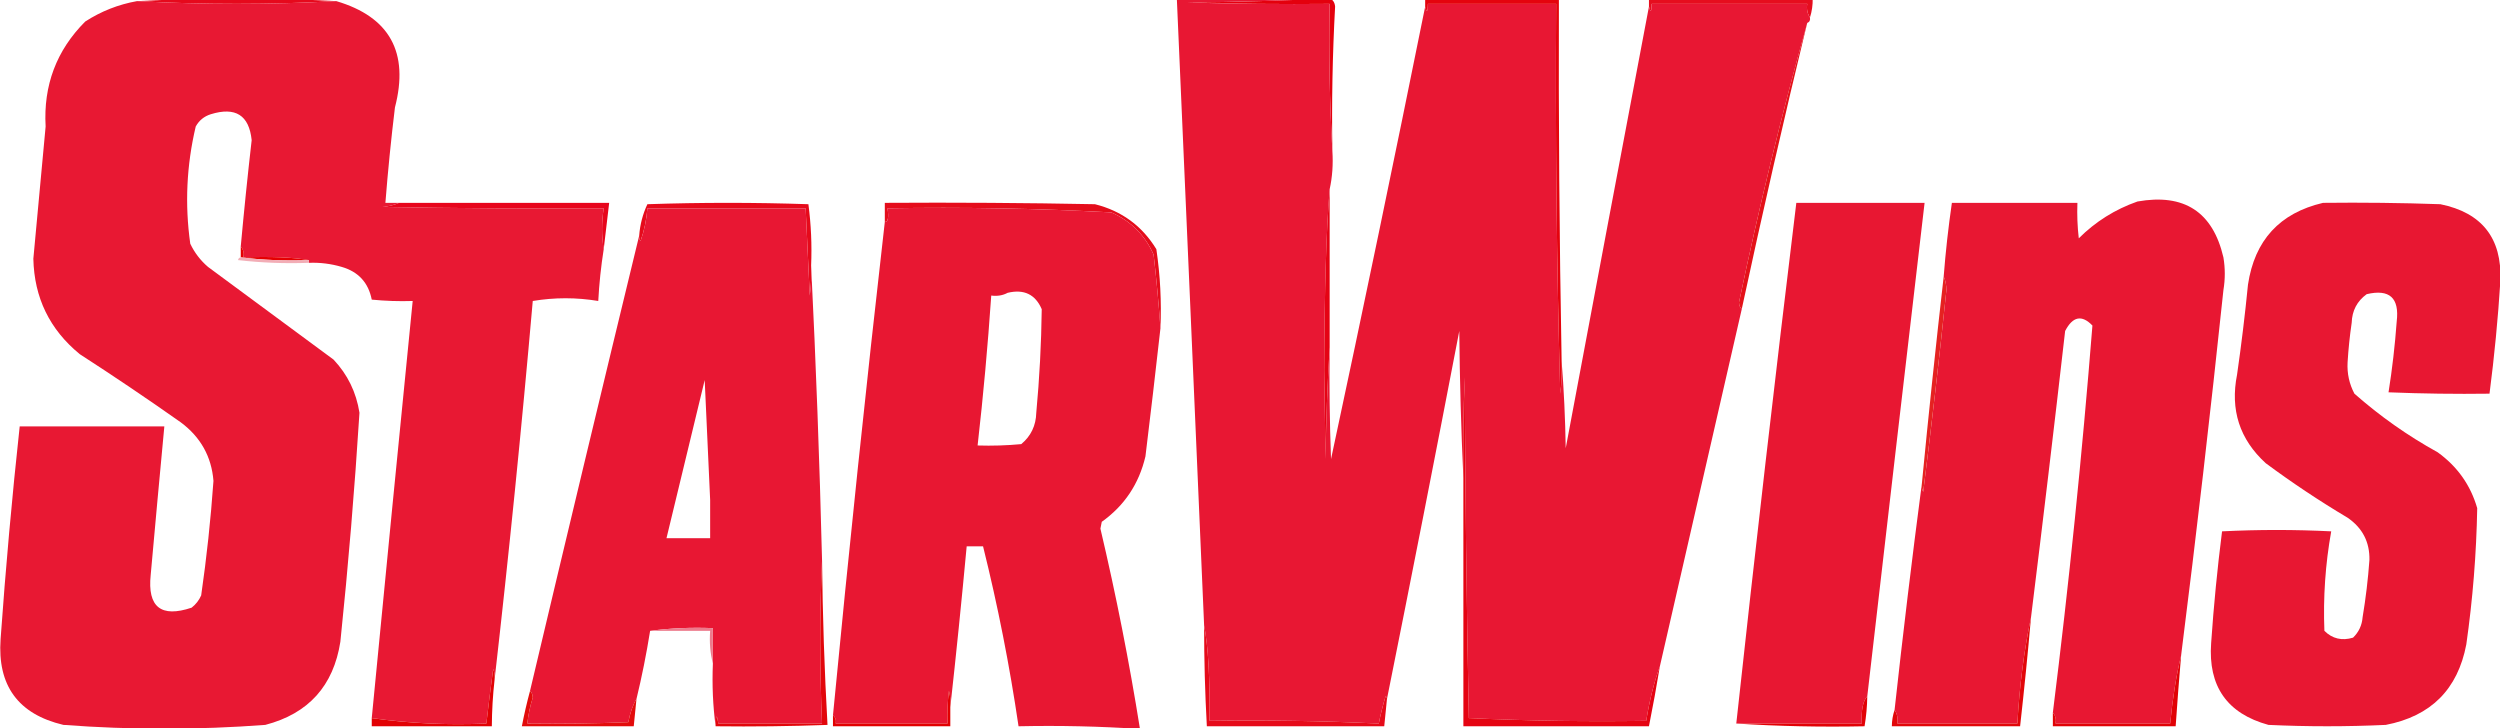
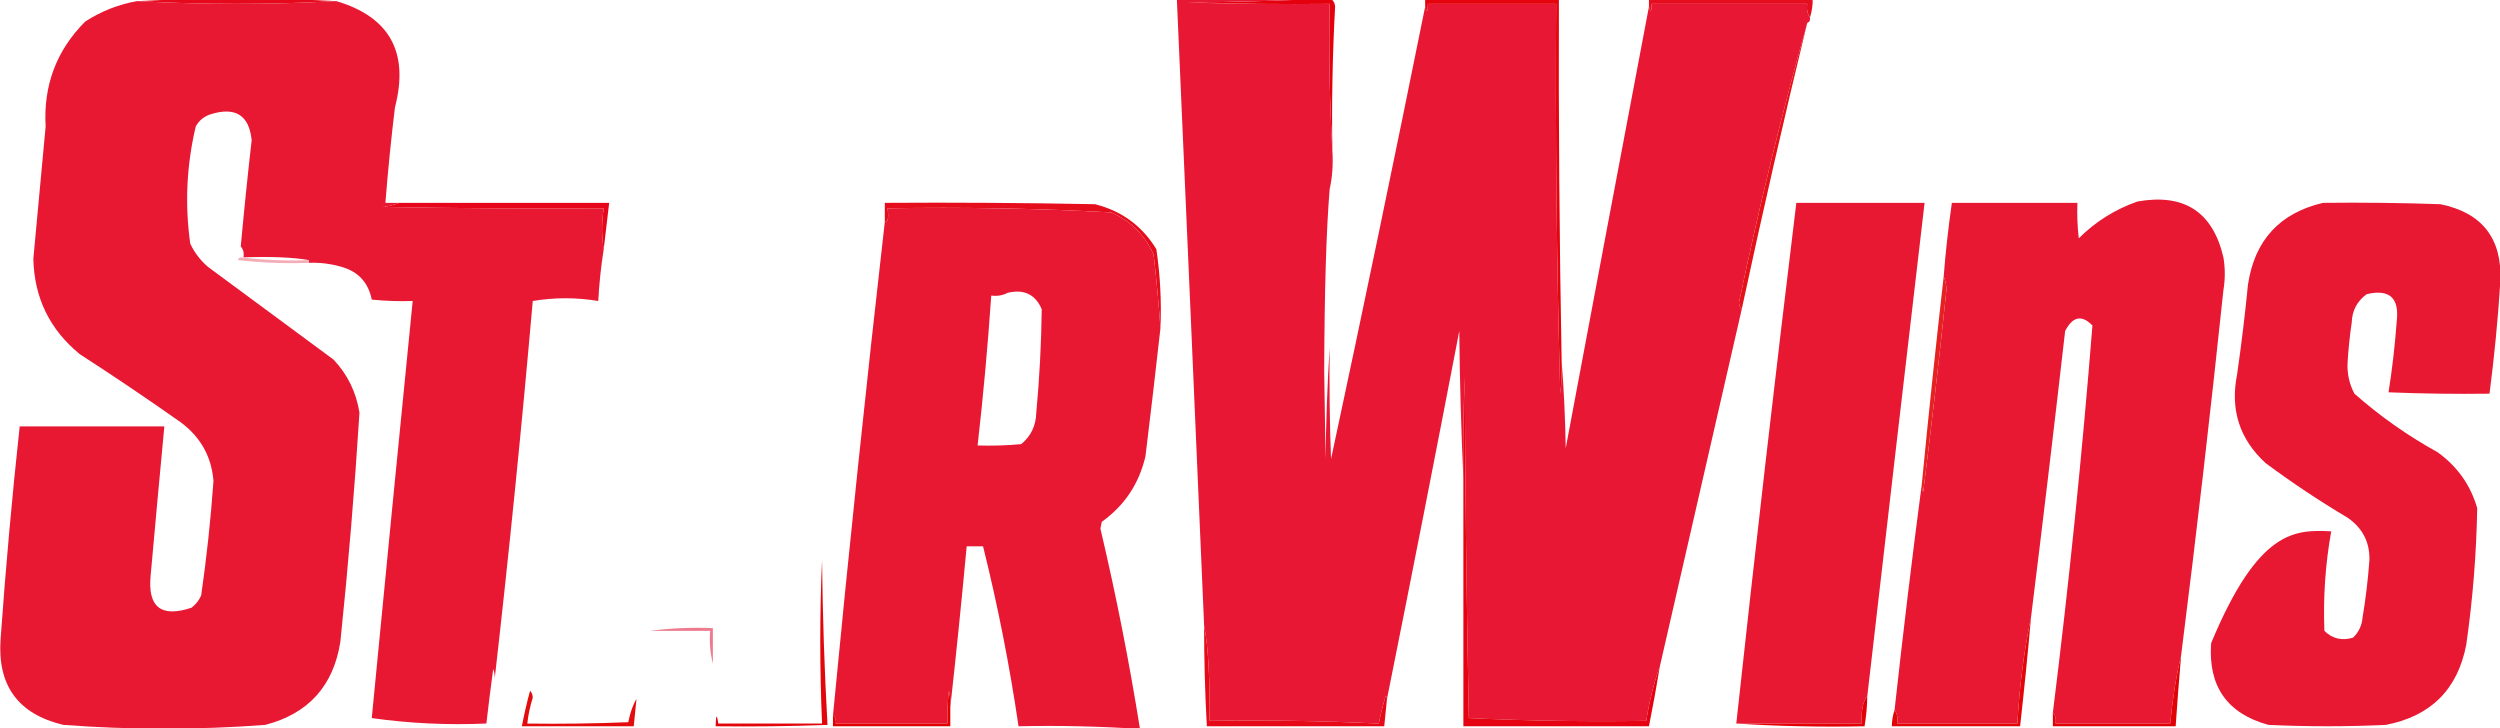
<svg xmlns="http://www.w3.org/2000/svg" width="1037" height="302" viewBox="0 0 1037 302" fill="none">
  <g clip-path="url(#clip0_2939_6882)">
    <path fill-rule="evenodd" clip-rule="evenodd" d="M139.486 0.473C111.94 1.98 84.394 1.98 56.849 0.473C84.368 -1.001 111.914 -1.001 139.486 0.473Z" fill="#E6091C" />
    <path fill-rule="evenodd" clip-rule="evenodd" d="M551.54 -0.656C552.89 -0.125 553.645 1.006 553.804 2.736C552.717 22.689 552.34 42.666 552.672 62.668C551.543 42.511 551.166 22.156 551.54 1.605C531.914 1.794 512.293 1.605 492.675 1.04C512.491 0.85 532.112 0.285 551.54 -0.656Z" fill="#E4000D" />
    <path fill-rule="evenodd" clip-rule="evenodd" d="M750.774 7.259C749.698 5.655 749.321 3.771 749.642 1.605C728.134 1.605 706.626 1.605 685.117 1.605C685.054 5.017 684.676 5.393 683.985 2.736C683.985 1.605 683.985 0.475 683.985 -0.656C706.626 -0.656 729.266 -0.656 751.906 -0.656C751.965 2.061 751.588 4.699 750.774 7.259Z" fill="#E60D1E" />
    <path fill-rule="evenodd" clip-rule="evenodd" d="M56.849 0.461C84.394 1.968 111.94 1.968 139.486 0.461C161.645 7.014 169.758 21.714 163.824 44.562C162.222 57.735 160.902 70.927 159.862 84.139C161.749 84.139 163.635 84.139 165.522 84.139C163.494 85.054 161.23 85.62 158.73 85.835C189.292 86.401 219.857 86.59 250.423 86.401C249.526 92.25 249.526 97.904 250.423 103.363C249.297 110.464 248.543 117.626 248.159 124.848C239.103 123.34 230.047 123.34 220.991 124.848C216.384 177.469 211.1 229.862 205.143 282.027C205.32 280.475 205.131 278.966 204.577 277.504C203.558 285.05 202.614 292.588 201.747 300.12C185.621 300.823 169.773 300.069 154.202 297.858C159.778 240.185 165.438 182.514 171.182 124.848C165.51 125.035 159.85 124.847 154.202 124.282C152.808 117.236 148.657 112.713 141.75 110.713C137.315 109.406 132.786 108.84 128.166 109.017C128.166 108.64 128.166 108.262 128.166 107.886C121.431 106.732 112.375 106.356 100.997 106.755C101.301 104.947 100.923 103.44 99.865 102.232C101.208 87.523 102.717 72.822 104.393 58.131C103.327 47.781 97.667 44.2 87.413 47.389C84.652 48.264 82.576 49.96 81.187 52.477C77.379 68.582 76.625 84.79 78.923 101.101C80.69 104.813 83.142 108.018 86.281 110.713C103.638 123.528 120.997 136.344 138.354 149.16C144.192 155.359 147.777 162.709 149.108 171.21C147.111 202.897 144.47 234.559 141.184 266.196C138.319 284.509 127.943 296.006 110.053 300.685C82.119 302.784 54.195 302.784 26.284 300.685C7.541 296.239 -1.138 284.366 0.248 265.065C2.345 235.61 4.987 206.209 8.172 176.864C28.171 176.864 48.17 176.864 68.169 176.864C66.236 197.396 64.349 217.939 62.509 238.492C61.119 251.804 66.78 256.327 79.489 252.061C81.242 250.689 82.562 248.992 83.451 246.973C85.724 231.23 87.422 215.399 88.545 199.48C87.739 189.395 83.211 181.292 74.961 175.168C61.195 165.464 47.233 156.042 33.076 146.898C20.605 136.682 14.19 123.49 13.832 107.32C15.567 89.043 17.265 70.762 18.926 52.477C17.953 35.4 23.425 20.889 35.34 8.942C41.929 4.674 49.098 1.847 56.849 0.461Z" fill="#E81833" />
    <path fill-rule="evenodd" clip-rule="evenodd" d="M551.54 -0.656C532.112 0.285 512.491 0.85 492.675 1.04C512.293 1.605 531.914 1.794 551.54 1.605C551.166 22.156 551.543 42.511 552.672 62.668C553.033 68.167 552.656 73.444 551.54 78.499C550.15 95.247 549.396 120.312 549.276 153.696C549.465 165.946 549.653 178.197 549.842 190.447C550.033 174.798 550.599 159.344 551.54 144.085C551.351 159.544 551.54 174.997 552.106 190.447C565.53 127.79 578.548 65.219 591.16 2.736C591.851 5.393 592.229 5.017 592.292 1.605C610.027 1.605 627.762 1.605 645.497 1.605C645.131 55.518 645.697 109.419 647.195 163.308C647.76 158.801 647.949 154.278 647.761 149.739C648.701 161.603 649.267 173.665 649.459 185.924C660.921 124.728 672.429 63.665 683.985 2.736C684.676 5.393 685.054 5.017 685.118 1.605C706.626 1.605 728.134 1.605 749.642 1.605C749.321 3.771 749.698 5.655 750.774 7.259C750.969 8.381 750.591 9.134 749.642 9.521C739.107 47.089 729.673 85.725 721.342 125.427C721.374 126.637 721.751 127.579 722.474 128.254C711.132 177.755 699.812 227.133 688.514 276.387C686.099 283.012 684.212 290.551 682.853 299.003C658.315 299.379 633.787 299.003 609.272 297.872C608.335 250.803 607.769 203.686 607.574 156.523C607.008 170.465 606.819 184.411 607.008 198.363C606.067 178.202 605.501 157.848 605.31 137.3C595.498 188.38 585.498 239.265 575.312 289.956C575.386 289.461 575.198 289.083 574.746 288.826C573.62 292.523 572.677 296.292 571.916 300.133C548.573 299.016 525.178 298.639 501.731 299.003C501.904 281.222 501.149 268.029 499.467 259.425C495.744 172.902 491.971 86.207 488.147 -0.656C509.278 -0.656 530.408 -0.656 551.54 -0.656Z" fill="#E81733" />
    <path fill-rule="evenodd" clip-rule="evenodd" d="M647.761 149.739C647.949 154.278 647.76 158.801 647.195 163.308C645.697 109.419 645.131 55.518 645.497 1.605C627.762 1.605 610.027 1.605 592.292 1.605C592.229 5.017 591.851 5.393 591.16 2.736C591.16 1.605 591.16 0.475 591.16 -0.656C609.649 -0.656 628.14 -0.656 646.629 -0.656C646.452 49.482 646.83 99.613 647.761 149.739Z" fill="#E5030D" />
    <path fill-rule="evenodd" clip-rule="evenodd" d="M165.522 84.141C194.578 84.141 223.632 84.141 252.687 84.141C251.932 90.549 251.178 96.956 250.423 103.364C249.526 97.906 249.526 92.252 250.423 86.402C219.857 86.591 189.292 86.402 158.73 85.837C161.229 85.621 163.494 85.055 165.522 84.141Z" fill="#E7051C" />
-     <path fill-rule="evenodd" clip-rule="evenodd" d="M336.456 110.149C336.643 114.313 336.455 118.458 335.89 122.588C335.306 110.522 334.74 98.461 334.192 86.403C312.307 86.403 290.421 86.403 268.536 86.403C268.187 91.033 267.244 95.556 265.705 99.972C265.18 99.3 264.991 98.546 265.139 97.71C265.478 93.153 266.61 88.819 268.536 84.706C290.799 83.952 313.061 83.952 335.324 84.706C336.435 93.089 336.812 101.57 336.456 110.149Z" fill="#E60A1B" />
    <path fill-rule="evenodd" clip-rule="evenodd" d="M481.355 136.157C480.655 126.113 479.712 115.936 478.525 105.626C474.939 97.522 469.091 91.68 460.978 88.099C430.109 86.432 399.167 85.867 368.153 86.403C368.712 90.272 368.335 92.157 367.021 92.057C367.021 89.418 367.021 86.779 367.021 84.141C396.079 83.952 425.133 84.141 454.186 84.707C465.246 87.467 473.736 93.686 479.657 103.365C481.264 114.204 481.83 125.136 481.355 136.157Z" fill="#E50C1B" />
    <path fill-rule="evenodd" clip-rule="evenodd" d="M904.728 271.86C902.683 280.407 901.174 289.83 900.2 300.129C884.352 300.129 868.504 300.129 852.656 300.129C852.959 298.321 852.581 296.814 851.524 295.606C858.2 242.18 863.671 188.655 867.938 135.034C863.54 130.464 859.767 131.217 856.618 137.296C852.075 177.065 847.359 216.642 842.468 256.029C839.58 269.799 837.693 284.5 836.808 300.129C820.204 300.129 803.602 300.129 786.999 300.129C787.32 297.964 786.943 296.08 785.867 294.475C789.325 262.997 793.098 231.711 797.187 200.62C797.018 201.81 797.206 202.94 797.753 204.012C801.25 176.155 804.457 148.262 807.375 120.334C807.367 118.221 806.99 116.336 806.243 114.68C807.036 104.462 808.168 94.285 809.639 84.149C826.996 84.149 844.355 84.149 861.712 84.149C861.524 89.063 861.713 93.963 862.278 98.849C869.207 91.936 877.32 86.848 886.616 83.583C905.986 80.145 917.872 87.871 922.275 106.765C923.03 111.288 923.03 115.811 922.275 120.334C916.934 171.07 911.086 221.578 904.728 271.86Z" fill="#E81732" />
-     <path fill-rule="evenodd" clip-rule="evenodd" d="M963.593 84.141C979.823 83.952 996.049 84.141 1012.27 84.707C1029.51 88.228 1037.81 98.781 1037.17 116.369C1036.18 132.07 1034.67 147.713 1032.65 163.296C1018.68 163.485 1004.72 163.296 990.762 162.731C992.301 153.034 993.433 143.234 994.158 133.33C995.323 123.559 991.172 119.789 981.706 122.023C977.71 124.915 975.635 128.873 975.48 133.896C974.68 139.337 974.114 144.803 973.781 150.292C973.525 154.903 974.469 159.237 976.612 163.296C987.228 172.651 998.736 180.756 1011.14 187.608C1019.32 193.502 1024.79 201.229 1027.55 210.789C1027.21 229.705 1025.7 248.551 1023.02 267.329C1019.47 285.952 1008.34 297.071 989.63 300.687C973.405 301.441 957.178 301.441 940.953 300.687C923.813 295.981 915.889 284.673 917.181 266.763C918.247 251.208 919.757 235.755 921.709 220.401C936.802 219.647 951.896 219.647 966.989 220.401C964.554 234.015 963.611 247.773 964.159 261.675C967.452 264.947 971.414 265.889 976.046 264.502C978.427 262.193 979.748 259.366 980.008 256.021C981.323 248.151 982.267 240.235 982.838 232.274C982.985 224.842 979.966 218.999 973.781 214.747C962.072 207.77 950.752 200.231 939.821 192.131C928.985 182.226 925.023 169.975 927.935 155.381C929.723 142.976 931.232 130.537 932.463 118.065C935.223 99.669 945.6 88.361 963.593 84.141Z" fill="#E81732" />
+     <path fill-rule="evenodd" clip-rule="evenodd" d="M963.593 84.141C979.823 83.952 996.049 84.141 1012.27 84.707C1029.51 88.228 1037.81 98.781 1037.17 116.369C1036.18 132.07 1034.67 147.713 1032.65 163.296C1018.68 163.485 1004.72 163.296 990.762 162.731C992.301 153.034 993.433 143.234 994.158 133.33C995.323 123.559 991.172 119.789 981.706 122.023C977.71 124.915 975.635 128.873 975.48 133.896C974.68 139.337 974.114 144.803 973.781 150.292C973.525 154.903 974.469 159.237 976.612 163.296C987.228 172.651 998.736 180.756 1011.14 187.608C1019.32 193.502 1024.79 201.229 1027.55 210.789C1027.21 229.705 1025.7 248.551 1023.02 267.329C1019.47 285.952 1008.34 297.071 989.63 300.687C973.405 301.441 957.178 301.441 940.953 300.687C923.813 295.981 915.889 284.673 917.181 266.763C936.802 219.647 951.896 219.647 966.989 220.401C964.554 234.015 963.611 247.773 964.159 261.675C967.452 264.947 971.414 265.889 976.046 264.502C978.427 262.193 979.748 259.366 980.008 256.021C981.323 248.151 982.267 240.235 982.838 232.274C982.985 224.842 979.966 218.999 973.781 214.747C962.072 207.77 950.752 200.231 939.821 192.131C928.985 182.226 925.023 169.975 927.935 155.381C929.723 142.976 931.232 130.537 932.463 118.065C935.223 99.669 945.6 88.361 963.593 84.141Z" fill="#E81732" />
    <path fill-rule="evenodd" clip-rule="evenodd" d="M774.547 288.813C772.736 290.815 771.98 294.584 772.283 300.121C754.925 300.121 737.567 300.121 720.21 300.121C728.046 228.079 736.347 156.085 745.114 84.141C762.85 84.141 780.584 84.141 798.319 84.141C790.317 152.505 782.393 220.729 774.547 288.813Z" fill="#E81732" />
-     <path fill-rule="evenodd" clip-rule="evenodd" d="M99.865 102.234C100.923 103.442 101.301 104.949 100.997 106.758C112.375 106.358 121.431 106.735 128.166 107.888C118.524 108.257 109.091 107.88 99.865 106.758C99.865 105.25 99.865 103.742 99.865 102.234Z" fill="#E50002" />
    <path fill-rule="evenodd" clip-rule="evenodd" d="M99.865 106.758C109.091 107.881 118.524 108.257 128.166 107.889C128.166 108.265 128.166 108.643 128.166 109.019C118.326 109.394 108.515 109.017 98.733 107.889C98.874 107.202 99.251 106.826 99.865 106.758Z" fill="#F2ADB6" />
    <path fill-rule="evenodd" clip-rule="evenodd" d="M749.642 9.508C740.053 48.956 730.997 88.534 722.474 128.241C721.751 127.566 721.374 126.624 721.342 125.414C729.673 85.712 739.107 47.076 749.642 9.508Z" fill="#E41119" />
    <path d="M368.153 86.406C399.167 85.87 430.11 86.436 460.979 88.103C469.092 91.684 474.939 97.526 478.524 105.63C479.712 115.939 480.655 126.116 481.354 136.161C479.373 153.874 477.299 171.59 475.129 189.309C472.457 200.699 466.42 209.745 457.017 216.447C456.828 217.389 456.639 218.332 456.45 219.274C462.951 246.843 468.422 274.547 472.864 302.387C456.162 301.266 439.371 300.89 422.49 301.256C418.801 276.128 413.895 251.25 407.773 226.624H400.981C398.9 249.046 396.636 271.286 394.189 293.341C394.373 291.049 394.183 288.787 393.623 286.556C393.058 291.063 392.87 295.587 393.058 300.126H346.645C346.913 298.666 346.536 297.535 345.513 296.733C352.083 228.291 359.251 160.066 367.021 92.061C368.335 92.161 368.713 90.276 368.153 86.406ZM432.112 128.247C429.458 122.101 424.741 119.839 417.962 121.462C415.964 122.549 413.7 122.926 411.17 122.593C409.749 143.365 407.863 164.097 405.51 184.786C411.559 184.974 417.596 184.785 423.622 184.221C427.639 180.869 429.714 176.535 429.848 171.217C431.182 156.902 431.938 142.579 432.112 128.247Z" fill="#E81732" />
-     <path fill-rule="evenodd" clip-rule="evenodd" d="M551.54 78.492C551.54 100.354 551.54 122.216 551.54 144.078C550.599 159.337 550.033 174.791 549.842 190.44C549.652 178.19 549.465 165.939 549.276 153.69C549.396 120.305 550.149 95.24 551.54 78.492Z" fill="#E50314" />
-     <path d="M334.192 86.406C334.74 98.465 335.307 110.526 335.891 122.592C336.455 118.462 336.644 114.317 336.457 110.153C338.455 150.665 339.963 191.373 340.984 232.278C340.003 254.705 340.003 277.321 340.984 300.125H297.968C297.351 295.973 296.974 296.351 296.836 301.256C295.713 292.795 295.336 284.127 295.704 275.248V260.548C286.816 260.18 278.138 260.557 269.668 261.679C268.13 271.303 266.242 280.726 264.008 289.948C262.564 292.282 261.432 295.487 260.611 299.561C246.655 300.126 232.693 300.314 218.727 300.125C219.123 296.482 219.878 292.902 220.991 289.383C220.959 288.173 220.583 287.231 219.859 286.556C234.805 223.451 249.898 160.503 265.14 97.714C264.991 98.549 265.18 99.304 265.705 99.976C267.243 95.56 268.186 91.037 268.535 86.406H334.192ZM276.46 223.238H294.572V207.407C293.817 190.822 293.063 174.238 292.308 157.652C287.025 179.514 281.743 201.377 276.46 223.238Z" fill="#E81733" />
    <path fill-rule="evenodd" clip-rule="evenodd" d="M806.243 114.68C806.99 116.335 807.367 118.22 807.375 120.334C804.457 148.262 801.25 176.155 797.753 204.012C797.206 202.94 797.018 201.809 797.187 200.62C799.957 171.944 802.976 143.297 806.243 114.68Z" fill="#E52221" />
    <path fill-rule="evenodd" clip-rule="evenodd" d="M269.668 261.681C278.137 260.559 286.815 260.183 295.704 260.55C295.704 265.45 295.704 270.351 295.704 275.25C294.591 270.956 294.213 266.433 294.572 261.681C286.271 261.681 277.969 261.681 269.668 261.681Z" fill="#ED7B8D" />
    <path fill-rule="evenodd" clip-rule="evenodd" d="M340.985 232.281C341.213 255.172 341.968 277.976 343.249 300.694C327.782 301.259 312.312 301.448 296.836 301.259C296.974 296.354 297.351 295.976 297.968 300.129C312.307 300.129 326.645 300.129 340.985 300.129C340.003 277.324 340.003 254.708 340.985 232.281Z" fill="#E2060B" />
-     <path fill-rule="evenodd" clip-rule="evenodd" d="M205.143 282.039C204.425 288.422 204.047 294.829 204.011 301.262C187.407 301.262 170.805 301.262 154.202 301.262C154.202 300.131 154.202 299.001 154.202 297.87C169.773 300.081 185.621 300.835 201.747 300.131C202.614 292.599 203.558 285.061 204.577 277.516C205.131 278.978 205.32 280.486 205.143 282.039Z" fill="#E20104" />
    <path fill-rule="evenodd" clip-rule="evenodd" d="M219.859 286.562C220.582 287.238 220.959 288.18 220.991 289.389C219.878 292.908 219.123 296.489 218.727 300.132C232.694 300.321 246.655 300.132 260.612 299.567C261.432 295.493 262.564 292.289 264.008 289.955C263.631 293.724 263.253 297.494 262.876 301.263C247.404 301.263 231.934 301.263 216.463 301.263C217.417 296.318 218.549 291.417 219.859 286.562Z" fill="#E30B0B" />
    <path fill-rule="evenodd" clip-rule="evenodd" d="M394.189 293.347C394.189 295.985 394.189 298.625 394.189 301.263C377.964 301.263 361.738 301.263 345.513 301.263C345.513 299.755 345.513 298.247 345.513 296.74C346.536 297.541 346.913 298.672 346.645 300.132C362.116 300.132 377.586 300.132 393.057 300.132C392.869 295.593 393.058 291.07 393.623 286.562C394.184 288.794 394.373 291.055 394.189 293.347Z" fill="#E20001" />
    <path fill-rule="evenodd" clip-rule="evenodd" d="M575.312 289.953C574.935 293.722 574.557 297.492 574.18 301.261C549.653 301.261 525.126 301.261 500.599 301.261C499.83 287.327 499.452 273.381 499.467 259.422C501.149 268.026 501.904 281.219 501.731 298.999C525.178 298.635 548.573 299.013 571.916 300.13C572.677 296.289 573.62 292.52 574.746 288.822C575.198 289.08 575.385 289.458 575.312 289.953Z" fill="#E60A19" />
    <path fill-rule="evenodd" clip-rule="evenodd" d="M688.513 276.379C687.15 284.695 685.642 292.987 683.985 301.257C658.326 301.257 632.668 301.257 607.008 301.257C607.008 266.956 607.008 232.655 607.008 198.355C606.819 184.403 607.008 170.457 607.574 156.516C607.769 203.679 608.335 250.795 609.272 297.864C633.787 298.995 658.315 299.372 682.853 298.995C684.212 290.543 686.099 283.005 688.513 276.379Z" fill="#E50312" />
    <path fill-rule="evenodd" clip-rule="evenodd" d="M774.547 288.82C774.488 293.002 774.11 297.149 773.415 301.259C755.481 301.632 737.746 301.254 720.21 300.128C737.567 300.128 754.925 300.128 772.283 300.128C771.98 294.591 772.735 290.822 774.547 288.82Z" fill="#E20106" />
    <path fill-rule="evenodd" clip-rule="evenodd" d="M842.468 256.023C841.144 271.121 839.635 286.197 837.94 301.255C820.204 301.255 802.47 301.255 784.735 301.255C784.754 298.92 785.131 296.658 785.867 294.47C786.943 296.075 787.32 297.959 786.999 300.124C803.602 300.124 820.204 300.124 836.808 300.124C837.693 284.494 839.58 269.794 842.468 256.023Z" fill="#E20609" />
    <path fill-rule="evenodd" clip-rule="evenodd" d="M904.729 271.852C903.891 281.645 903.136 291.445 902.465 301.252C885.484 301.252 868.504 301.252 851.524 301.252C851.524 299.367 851.524 297.483 851.524 295.598C852.581 296.806 852.959 298.313 852.656 300.121C868.504 300.121 884.352 300.121 900.2 300.121C901.174 289.822 902.683 280.399 904.729 271.852Z" fill="#E10206" />
  </g>
  <defs>
    <clipPath id="clip0_2939_6882">
      <rect width="1037" height="302" fill="white" />
    </clipPath>
  </defs>
</svg>